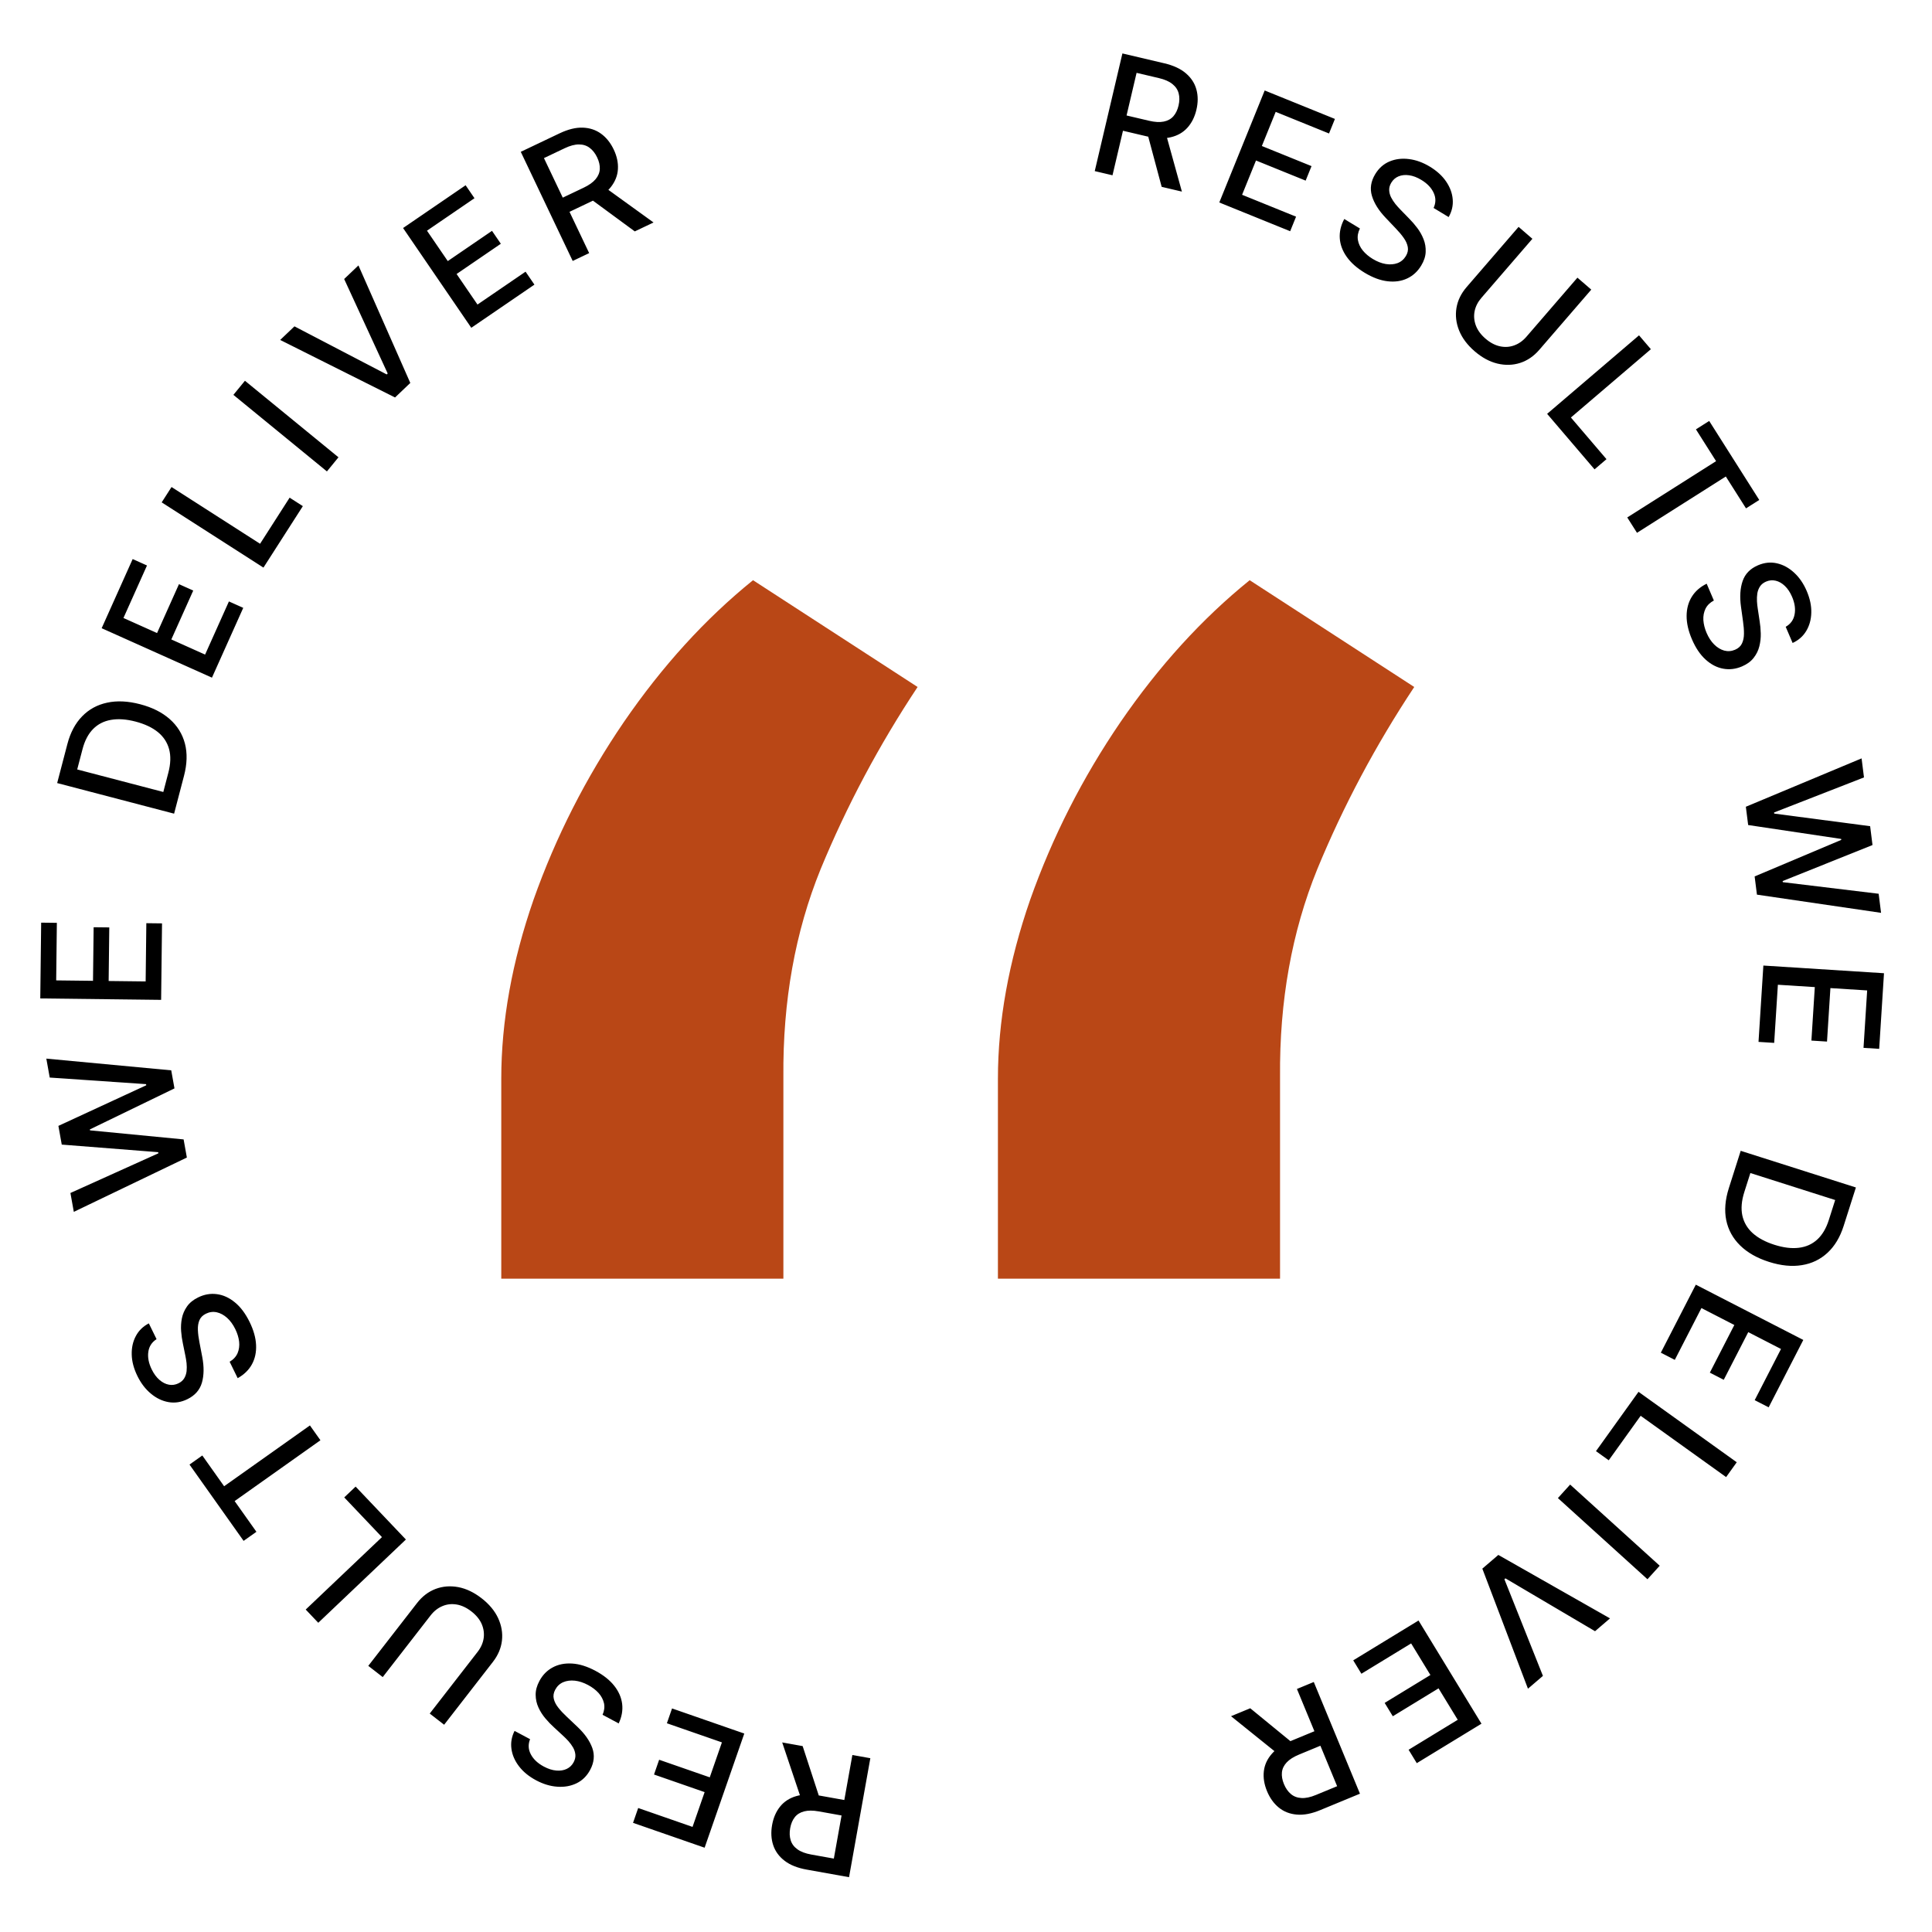
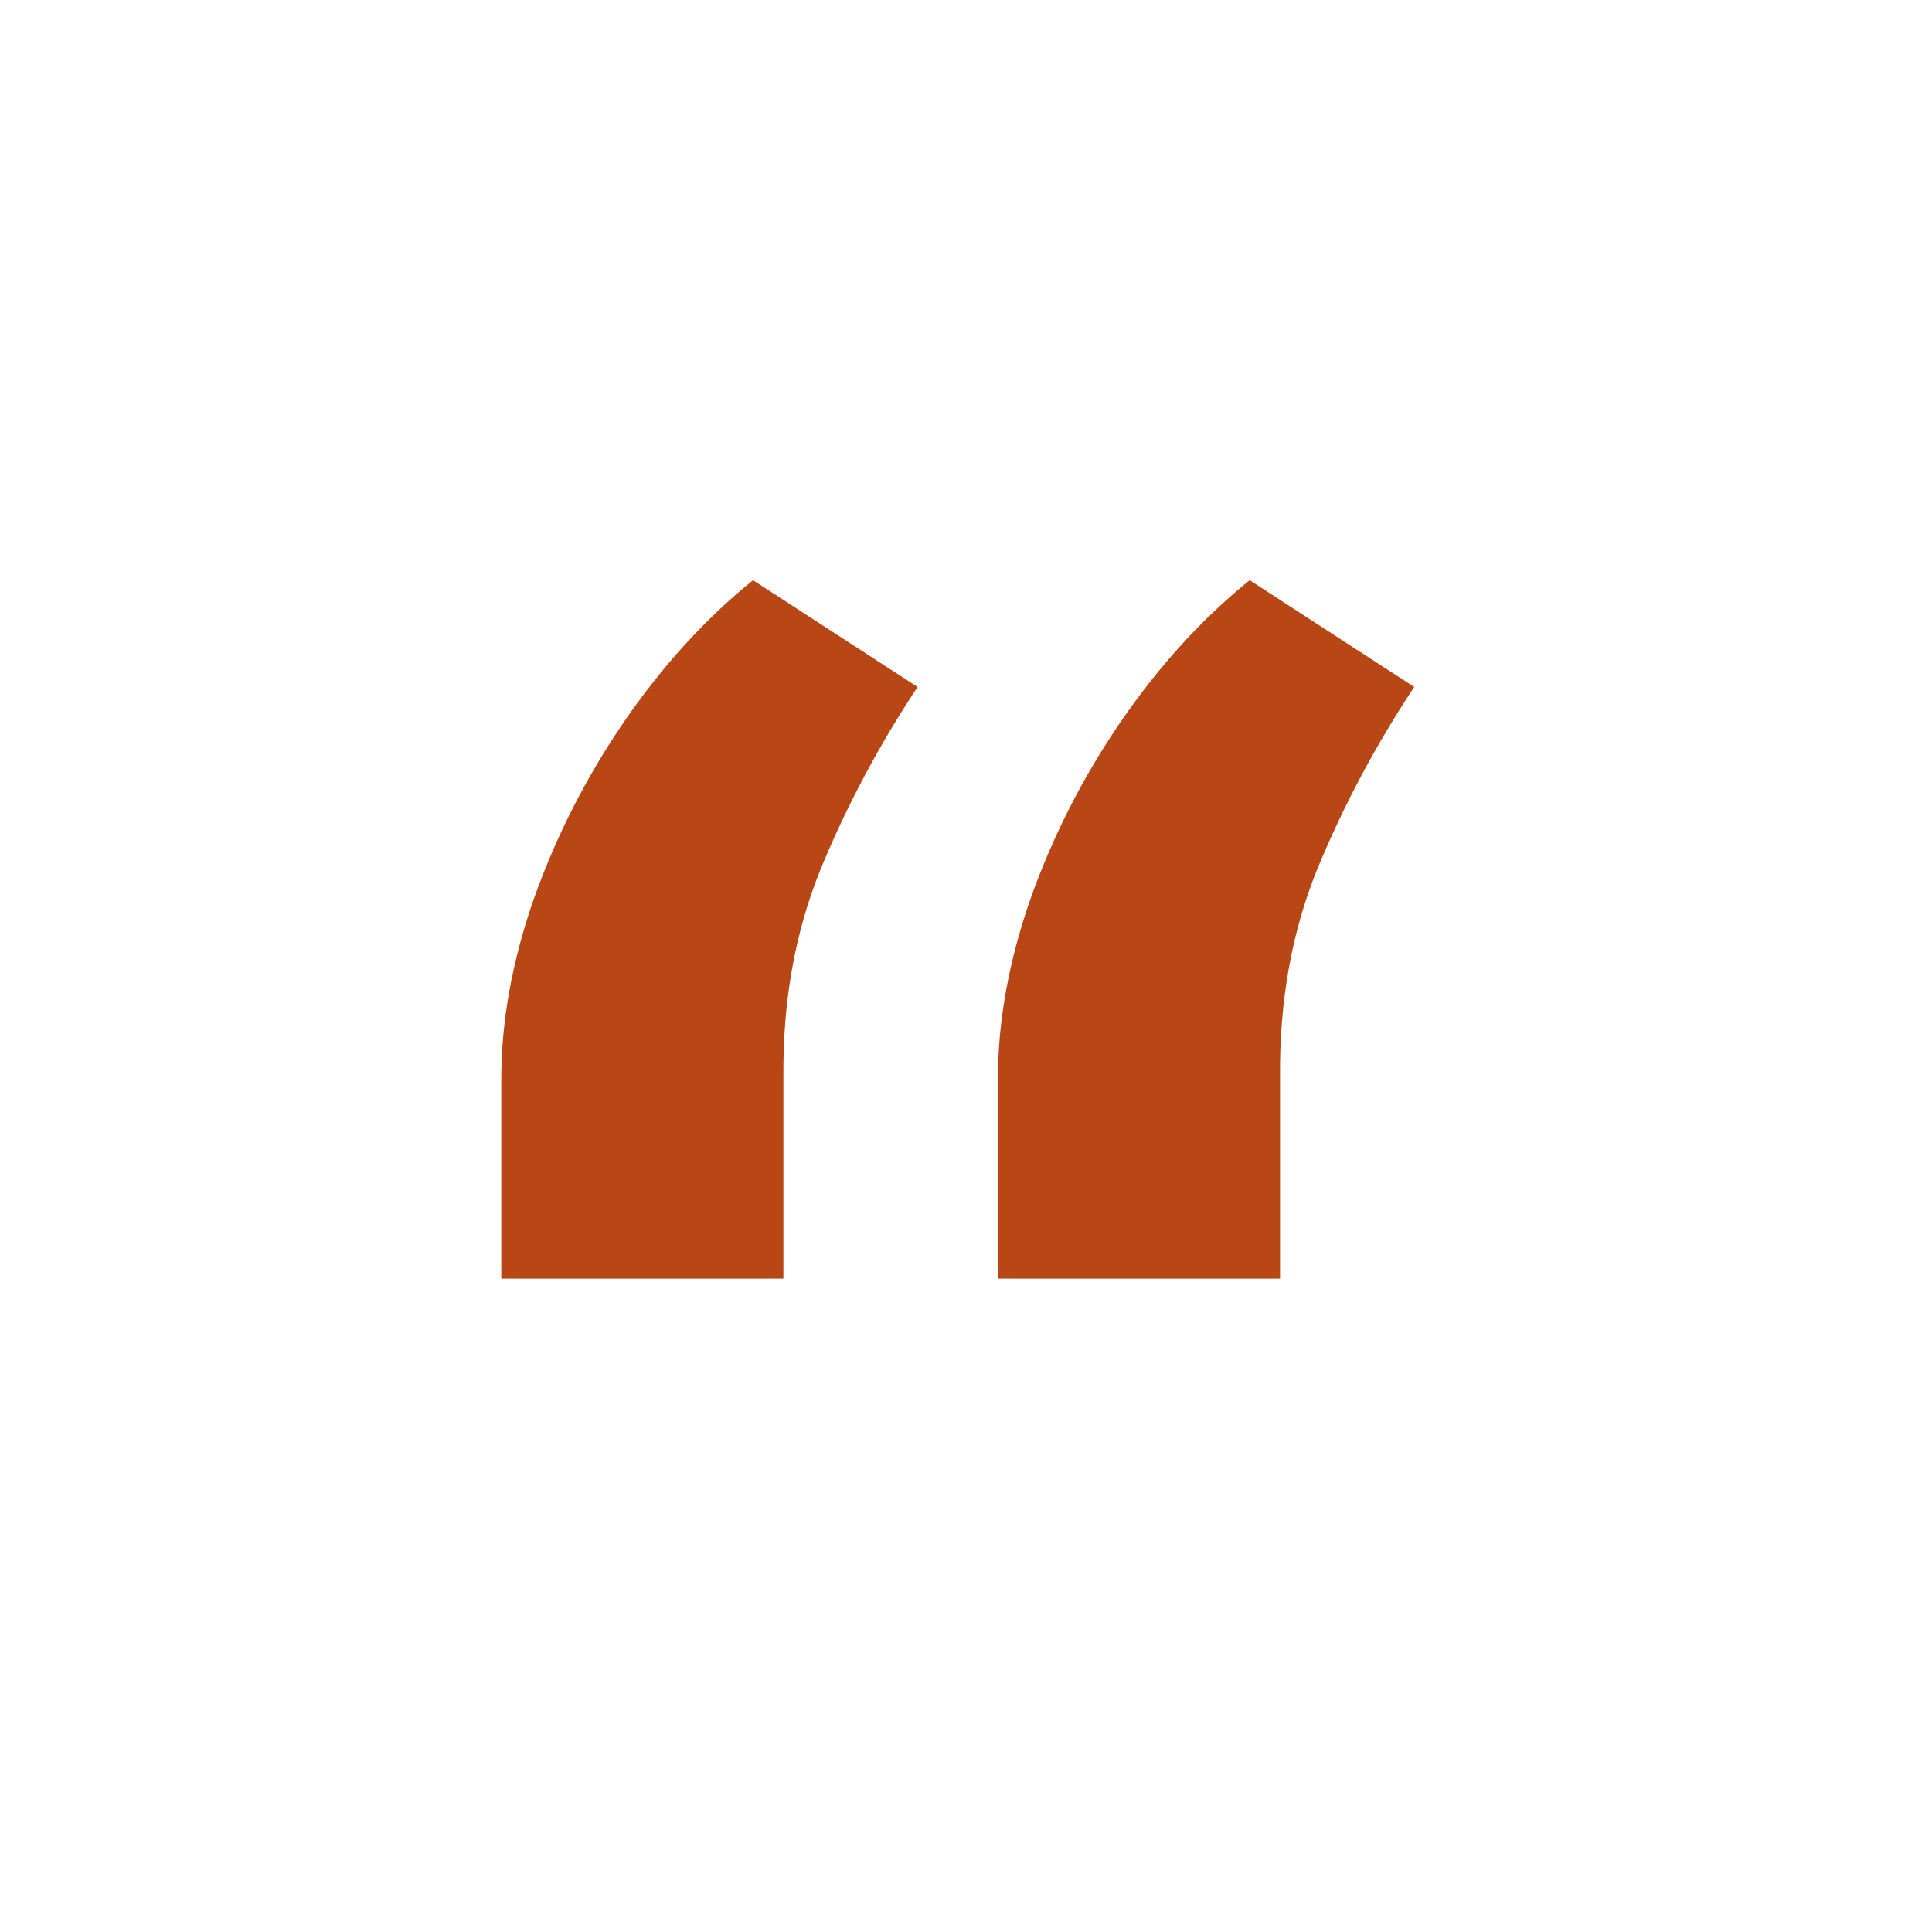
<svg xmlns="http://www.w3.org/2000/svg" width="186" height="186" viewBox="0 0 186 186" fill="none">
-   <path d="M105.395 16.473L108.058 5.145L112.096 6.095C112.974 6.301 113.666 6.624 114.174 7.062C114.686 7.501 115.022 8.022 115.184 8.625C115.347 9.223 115.346 9.871 115.182 10.568C115.019 11.261 114.73 11.837 114.315 12.296C113.904 12.752 113.373 13.057 112.722 13.211C112.075 13.366 111.312 13.341 110.435 13.134L107.376 12.415L107.722 10.944L110.626 11.627C111.179 11.757 111.647 11.783 112.031 11.706C112.419 11.63 112.729 11.46 112.963 11.196C113.196 10.931 113.363 10.587 113.462 10.163C113.563 9.736 113.567 9.346 113.475 8.993C113.386 8.642 113.186 8.342 112.875 8.093C112.568 7.842 112.133 7.65 111.569 7.518L109.423 7.013L107.104 16.875L105.395 16.473ZM112.188 12.677L113.785 18.446L111.838 17.988L110.297 12.232L112.188 12.677ZM117.385 19.494L121.756 8.71L128.517 11.45L127.949 12.851L122.815 10.77L121.483 14.056L126.265 15.993L125.699 17.389L120.918 15.451L119.58 18.753L124.777 20.859L124.209 22.26L117.385 19.494ZM138.017 20.021C138.244 19.529 138.246 19.043 138.023 18.563C137.802 18.079 137.406 17.665 136.836 17.32C136.428 17.073 136.035 16.924 135.659 16.873C135.284 16.819 134.946 16.854 134.646 16.977C134.35 17.099 134.117 17.302 133.947 17.583C133.804 17.82 133.735 18.057 133.741 18.296C133.751 18.536 133.811 18.77 133.922 18.996C134.038 19.221 134.178 19.437 134.341 19.642C134.507 19.844 134.672 20.028 134.837 20.195L135.656 21.036C135.927 21.306 136.188 21.608 136.442 21.943C136.695 22.278 136.899 22.64 137.052 23.03C137.206 23.42 137.273 23.828 137.254 24.255C137.238 24.683 137.095 25.121 136.824 25.568C136.483 26.132 136.034 26.545 135.478 26.806C134.924 27.068 134.296 27.16 133.592 27.079C132.891 27 132.152 26.725 131.374 26.255C130.629 25.803 130.056 25.295 129.655 24.729C129.253 24.163 129.03 23.569 128.985 22.949C128.942 22.325 129.086 21.703 129.417 21.084L130.923 21.997C130.735 22.374 130.67 22.744 130.729 23.108C130.793 23.47 130.95 23.806 131.201 24.117C131.456 24.427 131.776 24.698 132.162 24.931C132.587 25.188 133.004 25.351 133.415 25.418C133.831 25.484 134.208 25.455 134.544 25.331C134.882 25.203 135.15 24.977 135.346 24.654C135.524 24.359 135.586 24.066 135.531 23.776C135.48 23.488 135.349 23.196 135.138 22.901C134.931 22.607 134.677 22.305 134.378 21.995L133.396 20.962C132.73 20.263 132.291 19.561 132.08 18.858C131.871 18.156 131.977 17.458 132.397 16.765C132.744 16.191 133.203 15.785 133.773 15.545C134.343 15.306 134.965 15.229 135.639 15.314C136.316 15.396 136.988 15.639 137.656 16.043C138.33 16.451 138.853 16.929 139.225 17.477C139.6 18.028 139.811 18.601 139.858 19.196C139.907 19.788 139.776 20.355 139.466 20.898L138.017 20.021ZM151.864 26.732L153.197 27.883L148.195 33.676C147.663 34.292 147.047 34.714 146.346 34.94C145.648 35.163 144.919 35.184 144.16 35.003C143.402 34.82 142.671 34.423 141.966 33.815C141.263 33.208 140.766 32.544 140.474 31.821C140.184 31.096 140.099 30.371 140.218 29.648C140.339 28.922 140.666 28.251 141.198 27.635L146.2 21.842L147.529 22.989L142.62 28.675C142.276 29.073 142.058 29.503 141.965 29.963C141.876 30.426 141.916 30.887 142.087 31.344C142.26 31.799 142.568 32.218 143.013 32.602C143.46 32.988 143.921 33.233 144.396 33.338C144.876 33.443 145.336 33.414 145.776 33.253C146.218 33.094 146.611 32.816 146.955 32.417L151.864 26.732ZM148.947 39.842L157.795 32.284L158.935 33.619L151.236 40.195L154.661 44.205L153.511 45.186L148.947 39.842ZM163.273 41.335L164.549 40.526L169.37 48.133L168.094 48.942L166.15 45.875L157.598 51.295L156.661 49.817L165.213 44.397L163.273 41.335ZM171.915 60.344C172.386 60.077 172.67 59.683 172.769 59.163C172.872 58.641 172.792 58.074 172.53 57.461C172.342 57.022 172.11 56.672 171.834 56.411C171.561 56.149 171.266 55.98 170.95 55.906C170.638 55.833 170.331 55.861 170.028 55.991C169.774 56.099 169.58 56.252 169.446 56.45C169.314 56.651 169.226 56.875 169.184 57.124C169.147 57.375 169.136 57.631 169.149 57.893C169.166 58.154 169.192 58.4 169.23 58.631L169.405 59.792C169.467 60.169 169.504 60.568 169.514 60.987C169.525 61.407 169.479 61.82 169.377 62.227C169.275 62.633 169.091 63.004 168.827 63.339C168.564 63.678 168.192 63.95 167.712 64.156C167.106 64.415 166.501 64.489 165.896 64.376C165.294 64.267 164.73 63.975 164.205 63.499C163.682 63.027 163.241 62.373 162.884 61.537C162.541 60.736 162.372 59.988 162.376 59.294C162.38 58.601 162.544 57.989 162.87 57.458C163.198 56.926 163.677 56.505 164.307 56.195L164.999 57.814C164.626 58.011 164.358 58.274 164.194 58.603C164.035 58.935 163.966 59.3 163.988 59.699C164.016 60.099 164.118 60.506 164.295 60.921C164.49 61.377 164.735 61.752 165.03 62.047C165.329 62.343 165.652 62.538 165.998 62.634C166.347 62.727 166.695 62.7 167.044 62.551C167.361 62.415 167.581 62.214 167.706 61.946C167.832 61.682 167.896 61.369 167.897 61.006C167.9 60.646 167.87 60.253 167.807 59.827L167.611 58.415C167.478 57.459 167.53 56.633 167.769 55.938C168.008 55.246 168.501 54.741 169.246 54.422C169.863 54.158 170.472 54.095 171.075 54.233C171.678 54.371 172.228 54.671 172.727 55.133C173.229 55.594 173.633 56.183 173.94 56.901C174.25 57.625 174.396 58.319 174.379 58.981C174.363 59.647 174.2 60.236 173.892 60.747C173.586 61.256 173.149 61.641 172.581 61.901L171.915 60.344ZM168.079 77.669L179.221 73.012L179.452 74.844L170.795 78.22L170.808 78.327L180.044 79.539L180.272 81.355L171.621 84.822L171.635 84.929L180.864 86.045L181.096 87.882L169.146 86.13L168.925 84.377L177.266 80.857L177.255 80.767L168.301 79.428L168.079 77.669ZM169.765 92.957L181.378 93.696L180.915 100.976L179.407 100.88L179.758 95.352L176.22 95.127L175.892 100.276L174.39 100.18L174.717 95.031L171.162 94.805L170.806 100.402L169.298 100.306L169.765 92.957ZM166.442 114.383L167.584 110.793L178.673 114.322L177.494 118.025C177.148 119.112 176.63 119.974 175.937 120.613C175.249 121.252 174.425 121.648 173.467 121.8C172.511 121.957 171.457 121.852 170.305 121.486C169.15 121.118 168.225 120.591 167.529 119.905C166.832 119.222 166.386 118.412 166.191 117.475C166 116.54 166.084 115.509 166.442 114.383ZM168.514 112.932L167.933 114.756C167.664 115.601 167.6 116.353 167.739 117.014C167.883 117.676 168.213 118.242 168.731 118.713C169.253 119.185 169.952 119.561 170.829 119.84C171.699 120.117 172.481 120.213 173.176 120.128C173.87 120.046 174.46 119.783 174.948 119.338C175.435 118.893 175.808 118.266 176.065 117.457L176.678 115.53L168.514 112.932ZM163.261 123.68L173.61 129L170.274 135.488L168.93 134.797L171.463 129.871L168.31 128.249L165.951 132.838L164.612 132.149L166.97 127.561L163.802 125.932L161.238 130.919L159.894 130.228L163.261 123.68ZM157.746 133.995L167.202 140.777L166.179 142.204L157.951 136.303L154.878 140.587L153.65 139.707L157.746 133.995ZM158.607 152.039L149.984 144.226L151.163 142.925L159.786 150.738L158.607 152.039ZM153.56 157.042L144.933 151.954L144.834 152.039L148.543 161.343L147.102 162.578L142.709 151.018L144.249 149.698L155.001 155.807L153.56 157.042ZM136.567 156.012L142.626 165.946L136.398 169.745L135.611 168.455L140.341 165.57L138.494 162.543L134.09 165.23L133.306 163.944L137.71 161.258L135.855 158.217L131.067 161.137L130.28 159.847L136.567 156.012ZM126.482 161.931L130.927 172.685L127.094 174.269C126.261 174.614 125.51 174.756 124.842 174.696C124.17 174.638 123.593 174.411 123.11 174.017C122.629 173.625 122.251 173.099 121.978 172.437C121.706 171.779 121.605 171.143 121.674 170.528C121.742 169.918 121.995 169.36 122.434 168.855C122.869 168.351 123.503 167.927 124.336 167.583L127.24 166.383L127.817 167.779L125.061 168.919C124.536 169.136 124.14 169.388 123.873 169.674C123.603 169.962 123.45 170.282 123.414 170.632C123.379 170.983 123.444 171.36 123.611 171.762C123.779 172.168 124.003 172.488 124.283 172.72C124.561 172.954 124.898 173.081 125.296 173.101C125.691 173.126 126.157 173.028 126.692 172.806L128.73 171.964L124.86 162.602L126.482 161.931ZM123.179 168.977L118.516 165.224L120.365 164.46L124.975 168.235L123.179 168.977ZM83.79 169.268L81.74 180.723L77.657 179.992C76.77 179.834 76.061 179.549 75.53 179.138C74.996 178.727 74.631 178.225 74.437 177.633C74.243 177.044 74.208 176.397 74.334 175.692C74.46 174.991 74.717 174.4 75.107 173.92C75.493 173.443 76.007 173.109 76.648 172.92C77.287 172.73 78.049 172.715 78.937 172.873L82.03 173.427L81.763 174.915L78.827 174.389C78.268 174.289 77.799 174.288 77.419 174.386C77.037 174.483 76.736 174.669 76.517 174.946C76.298 175.222 76.15 175.575 76.074 176.003C75.996 176.436 76.013 176.826 76.124 177.173C76.232 177.519 76.447 177.808 76.772 178.039C77.091 178.273 77.537 178.441 78.107 178.543L80.277 178.932L82.061 168.959L83.79 169.268ZM77.21 173.425L75.305 167.75L77.274 168.103L79.123 173.767L77.21 173.425ZM71.655 166.894L67.836 177.885L60.944 175.491L61.441 174.063L66.673 175.882L67.837 172.533L62.964 170.839L63.458 169.417L68.331 171.11L69.501 167.745L64.204 165.904L64.7 164.477L71.655 166.894ZM51.032 167.437C50.832 167.94 50.856 168.426 51.104 168.893C51.35 169.365 51.767 169.757 52.355 170.072C52.776 170.297 53.175 170.425 53.554 170.456C53.931 170.49 54.266 170.438 54.56 170.298C54.849 170.161 55.071 169.946 55.226 169.656C55.356 169.412 55.412 169.171 55.393 168.933C55.371 168.694 55.299 168.464 55.176 168.244C55.048 168.025 54.897 167.817 54.723 167.621C54.547 167.428 54.372 167.253 54.199 167.096L53.336 166.299C53.052 166.044 52.774 165.755 52.504 165.434C52.233 165.113 52.01 164.762 51.836 164.381C51.662 164 51.573 163.596 51.57 163.169C51.563 162.74 51.683 162.295 51.93 161.834C52.24 161.253 52.667 160.818 53.209 160.528C53.747 160.236 54.37 160.112 55.077 160.155C55.781 160.196 56.534 160.432 57.335 160.861C58.103 161.272 58.703 161.749 59.133 162.293C59.564 162.837 59.818 163.418 59.896 164.035C59.972 164.656 59.862 165.284 59.564 165.92L58.011 165.089C58.18 164.702 58.225 164.329 58.147 163.969C58.063 163.611 57.889 163.283 57.622 162.986C57.351 162.69 57.016 162.436 56.619 162.224C56.181 161.989 55.756 161.85 55.342 161.804C54.923 161.761 54.548 161.81 54.219 161.951C53.888 162.096 53.633 162.336 53.455 162.67C53.292 162.974 53.246 163.269 53.316 163.556C53.382 163.84 53.529 164.125 53.755 164.409C53.977 164.692 54.246 164.979 54.562 165.273L55.597 166.252C56.299 166.916 56.774 167.593 57.023 168.285C57.268 168.974 57.2 169.677 56.817 170.391C56.501 170.982 56.065 171.413 55.508 171.682C54.952 171.951 54.334 172.061 53.656 172.012C52.976 171.966 52.292 171.759 51.604 171.391C50.909 171.019 50.362 170.569 49.961 170.041C49.557 169.512 49.316 168.951 49.237 168.359C49.157 167.77 49.258 167.197 49.539 166.639L51.032 167.437ZM36.847 161.458L35.456 160.378L40.149 154.332C40.648 153.689 41.242 153.236 41.929 152.974C42.615 152.715 43.342 152.656 44.11 152.796C44.876 152.94 45.627 153.298 46.363 153.869C47.096 154.438 47.627 155.076 47.956 155.782C48.283 156.491 48.406 157.21 48.325 157.938C48.242 158.67 47.951 159.357 47.451 160L42.758 166.046L41.372 164.97L45.977 159.036C46.3 158.62 46.496 158.18 46.564 157.715C46.629 157.248 46.565 156.79 46.371 156.342C46.174 155.897 45.844 155.495 45.38 155.135C44.913 154.772 44.44 154.551 43.96 154.471C43.475 154.392 43.018 154.444 42.587 154.628C42.154 154.81 41.776 155.108 41.453 155.524L36.847 161.458ZM39.077 148.215L30.641 156.23L29.432 154.957L36.772 147.983L33.141 144.161L34.236 143.12L39.077 148.215ZM24.686 147.471L23.453 148.345L18.244 140.999L19.477 140.124L21.577 143.086L29.837 137.231L30.849 138.658L22.589 144.514L24.686 147.471ZM15.073 128.926C14.617 129.217 14.352 129.625 14.28 130.149C14.205 130.675 14.313 131.238 14.606 131.837C14.816 132.265 15.066 132.603 15.355 132.849C15.641 133.097 15.944 133.251 16.263 133.309C16.578 133.366 16.883 133.322 17.179 133.177C17.428 133.056 17.614 132.893 17.737 132.689C17.859 132.482 17.935 132.253 17.964 132.002C17.988 131.75 17.987 131.494 17.961 131.232C17.931 130.973 17.891 130.729 17.842 130.5L17.608 129.349C17.527 128.976 17.47 128.58 17.438 128.161C17.406 127.742 17.43 127.327 17.512 126.916C17.593 126.505 17.758 126.126 18.004 125.777C18.25 125.425 18.607 125.134 19.077 124.905C19.669 124.615 20.269 124.511 20.878 124.592C21.486 124.67 22.064 124.933 22.612 125.382C23.159 125.827 23.632 126.458 24.032 127.274C24.415 128.057 24.622 128.795 24.653 129.488C24.685 130.181 24.552 130.801 24.254 131.347C23.953 131.895 23.496 132.34 22.883 132.682L22.109 131.1C22.471 130.885 22.726 130.608 22.873 130.27C23.015 129.931 23.065 129.563 23.022 129.166C22.975 128.768 22.852 128.366 22.654 127.961C22.436 127.516 22.172 127.153 21.863 126.875C21.548 126.594 21.216 126.415 20.866 126.338C20.513 126.262 20.166 126.307 19.826 126.474C19.516 126.625 19.306 126.838 19.195 127.111C19.083 127.381 19.035 127.698 19.052 128.06C19.068 128.42 19.118 128.81 19.202 129.233L19.47 130.633C19.652 131.581 19.641 132.409 19.439 133.115C19.235 133.818 18.768 134.348 18.04 134.704C17.438 134.999 16.833 135.093 16.224 134.986C15.615 134.879 15.05 134.608 14.528 134.171C14.003 133.737 13.569 133.169 13.226 132.468C12.88 131.76 12.698 131.075 12.682 130.413C12.664 129.747 12.796 129.151 13.079 128.624C13.357 128.1 13.774 127.694 14.329 127.405L15.073 128.926ZM17.99 111.44L7.106 116.67L6.78 114.853L15.25 111.031L15.231 110.924L5.945 110.194L5.622 108.393L14.081 104.481L14.062 104.374L4.787 103.74L4.46 101.917L16.485 103.045L16.797 104.784L8.65 108.733L8.666 108.823L17.677 109.695L17.99 111.44ZM15.512 96.26L3.877 96.122L3.963 88.827L5.474 88.845L5.409 94.385L8.954 94.427L9.015 89.268L10.521 89.285L10.46 94.444L14.022 94.486L14.088 88.879L15.599 88.897L15.512 96.26ZM17.715 74.69L16.761 78.334L5.504 75.388L6.488 71.628C6.777 70.525 7.25 69.637 7.908 68.963C8.562 68.289 9.364 67.851 10.313 67.649C11.26 67.442 12.318 67.492 13.487 67.798C14.66 68.105 15.611 68.583 16.342 69.232C17.073 69.878 17.561 70.663 17.804 71.588C18.044 72.513 18.014 73.546 17.715 74.69ZM15.722 76.247L16.206 74.395C16.431 73.537 16.456 72.782 16.282 72.13C16.105 71.477 15.745 70.928 15.204 70.485C14.658 70.041 13.94 69.702 13.05 69.469C12.166 69.238 11.38 69.183 10.691 69.304C10.002 69.421 9.426 69.715 8.963 70.185C8.499 70.655 8.16 71.3 7.945 72.121L7.433 74.078L15.722 76.247ZM20.406 65.24L9.787 60.48L12.772 53.823L14.151 54.441L11.885 59.496L15.12 60.946L17.23 56.239L18.604 56.854L16.494 61.562L19.745 63.019L22.039 57.902L23.418 58.52L20.406 65.24ZM25.363 54.645L15.566 48.365L16.514 46.887L25.038 52.351L27.883 47.912L29.156 48.728L25.363 54.645ZM23.581 36.657L32.586 44.026L31.474 45.385L22.469 38.015L23.581 36.657ZM28.349 31.419L37.23 36.048L37.325 35.958L33.134 26.862L34.508 25.553L39.501 36.867L38.032 38.266L26.975 32.728L28.349 31.419ZM45.373 31.558L38.805 21.953L44.827 17.835L45.68 19.083L41.107 22.209L43.108 25.136L47.367 22.224L48.217 23.467L43.958 26.379L45.969 29.32L50.598 26.155L51.451 27.402L45.373 31.558ZM55.136 25.123L50.136 14.616L53.881 12.833C54.695 12.446 55.437 12.264 56.108 12.289C56.781 12.313 57.37 12.509 57.873 12.878C58.374 13.243 58.778 13.749 59.086 14.396C59.392 15.039 59.526 15.669 59.489 16.287C59.453 16.899 59.229 17.469 58.818 17.997C58.409 18.523 57.798 18.979 56.984 19.367L54.147 20.717L53.497 19.352L56.191 18.07C56.704 17.826 57.086 17.554 57.338 17.254C57.593 16.952 57.728 16.625 57.745 16.273C57.763 15.921 57.677 15.548 57.49 15.155C57.301 14.758 57.061 14.451 56.769 14.234C56.48 14.015 56.136 13.905 55.738 13.906C55.342 13.902 54.882 14.024 54.358 14.273L52.368 15.221L56.721 24.368L55.136 25.123ZM58.067 17.914L62.919 21.419L61.113 22.278L56.312 18.749L58.067 17.914Z" fill="black" />
  <path d="M48.259 123.1V103.861C48.259 98.328 49.296 92.575 51.371 86.602C53.508 80.567 56.401 74.877 60.047 69.533C63.757 64.126 67.906 59.567 72.496 55.858L88.34 66.138C84.63 71.733 81.518 77.58 79.003 83.679C76.551 89.715 75.357 96.379 75.419 103.672V123.1H48.259ZM96.073 123.1V103.861C96.073 98.328 97.11 92.575 99.185 86.602C101.323 80.567 104.215 74.877 107.862 69.533C111.571 64.126 115.721 59.567 120.31 55.858L136.154 66.138C132.445 71.733 129.332 77.58 126.818 83.679C124.365 89.715 123.171 96.379 123.234 103.672V123.1H96.073Z" fill="#B94716" />
</svg>